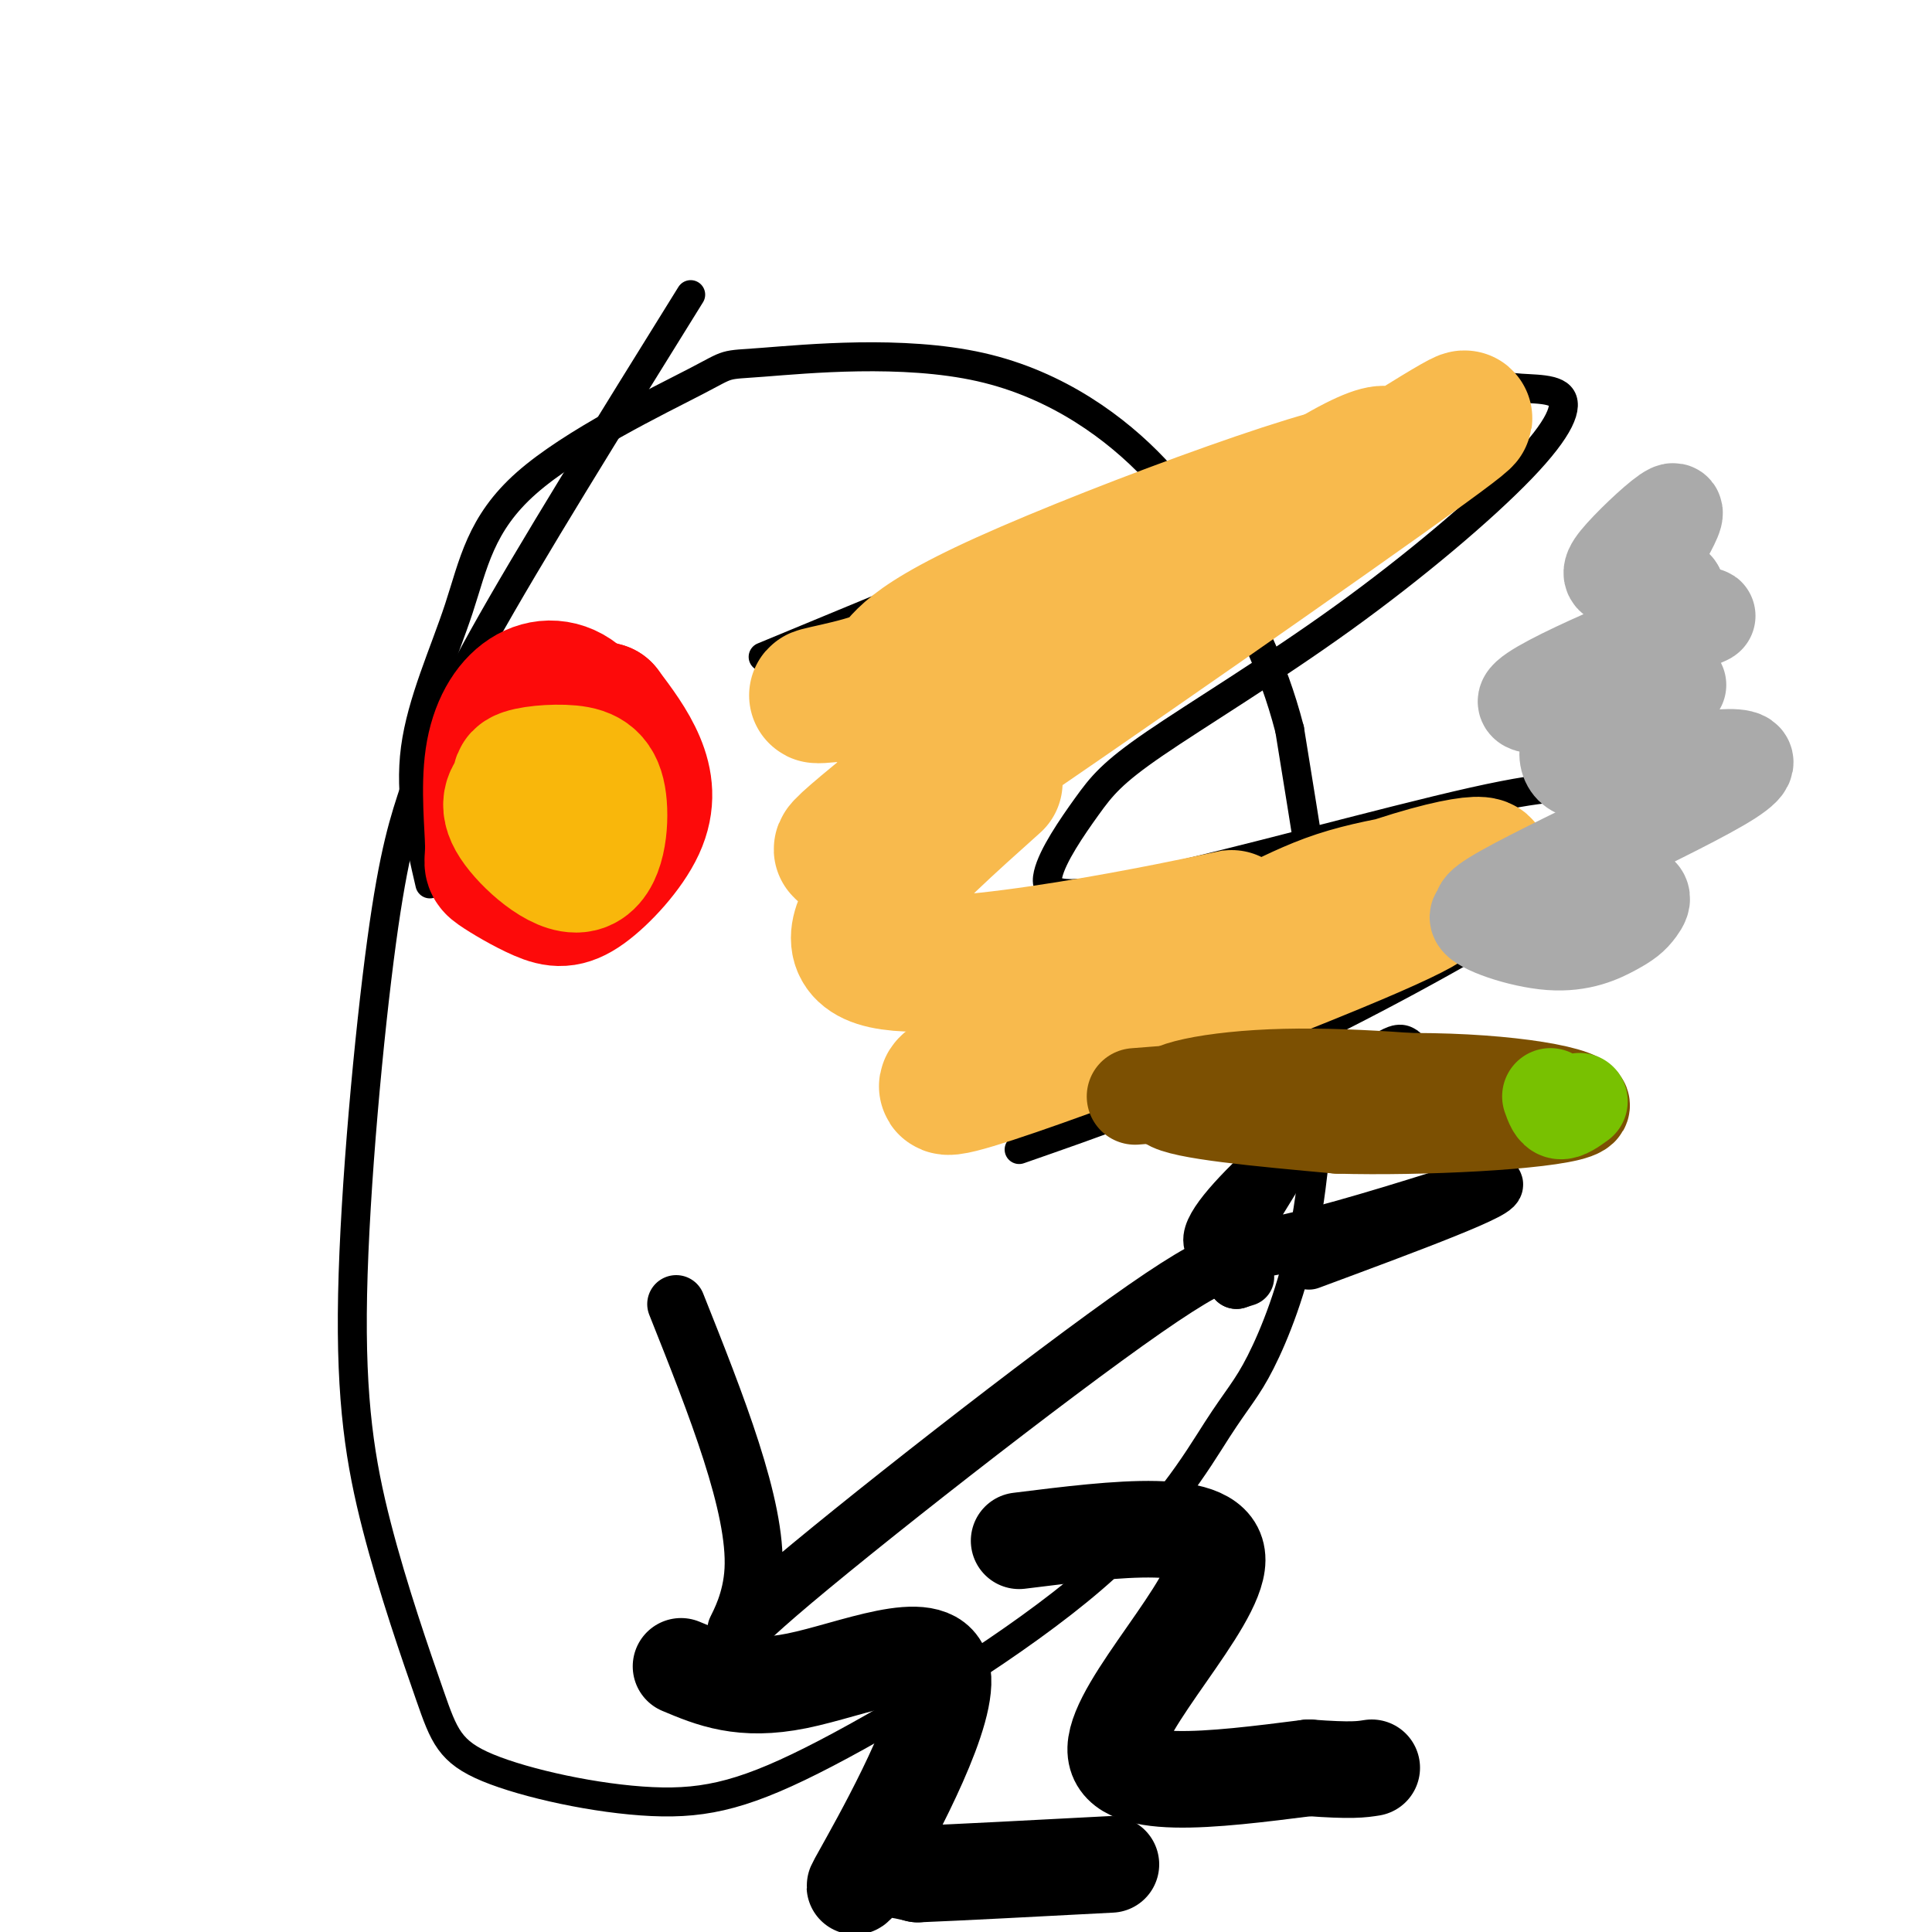
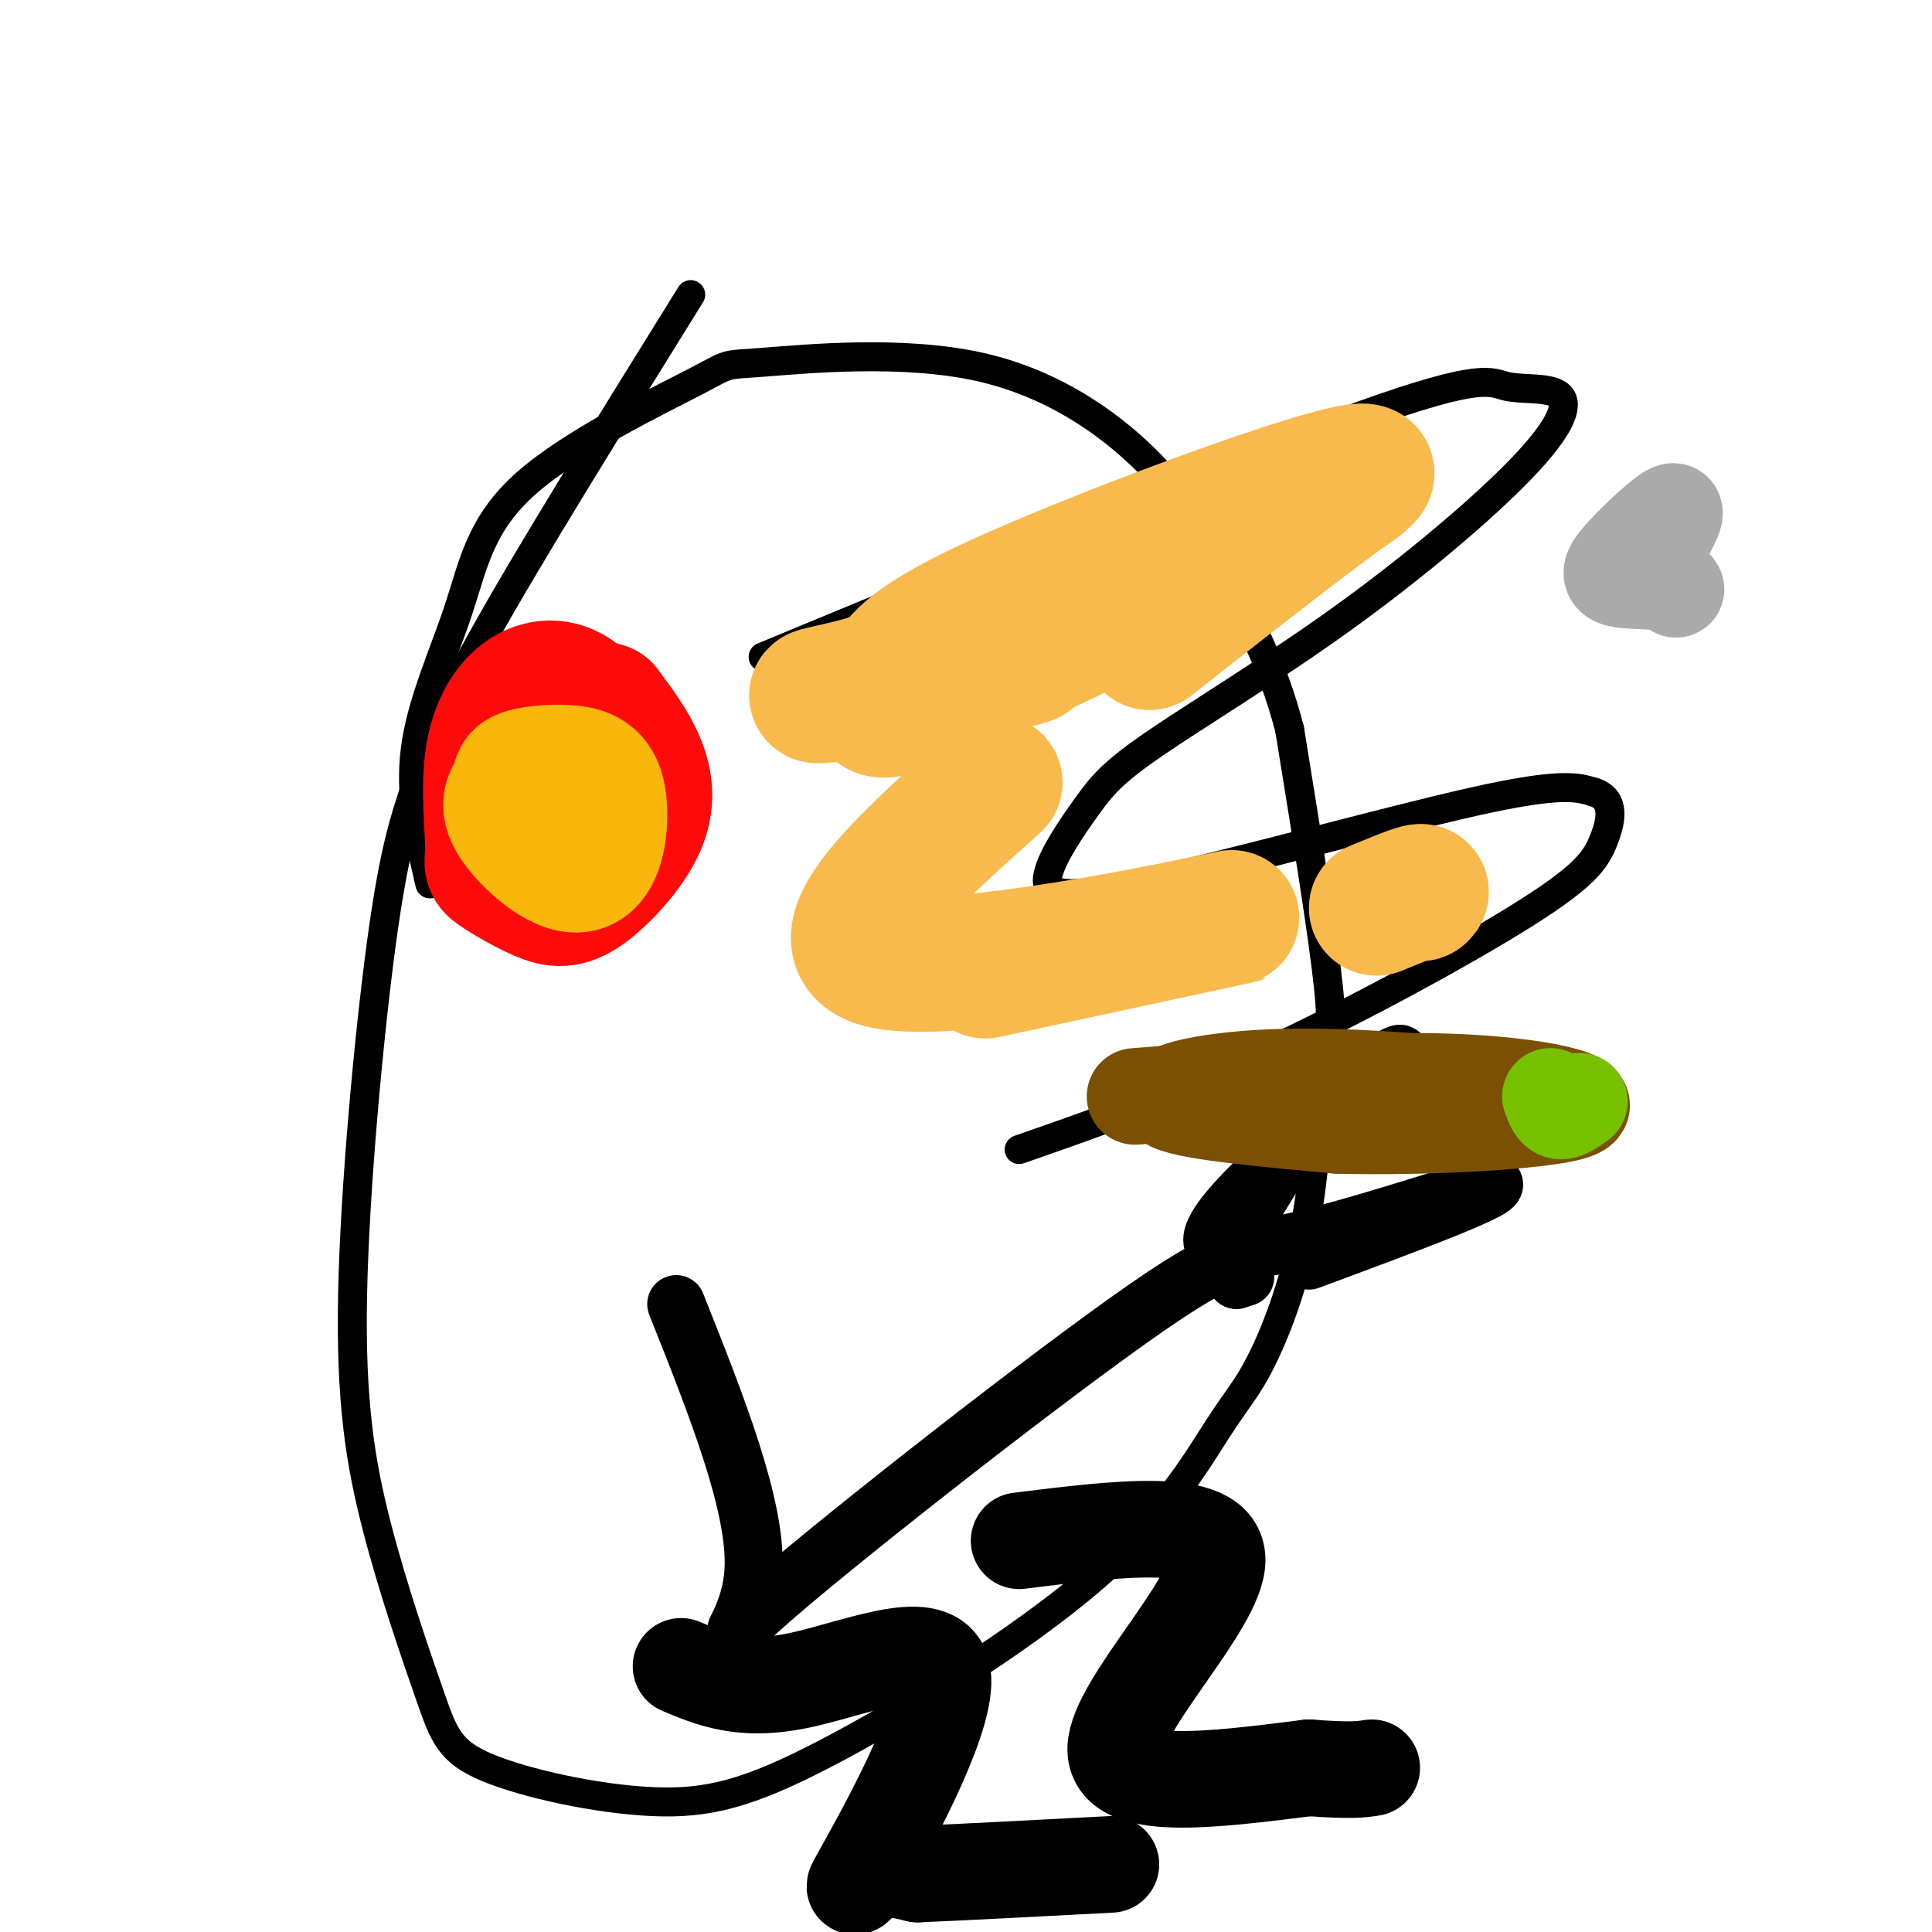
<svg xmlns="http://www.w3.org/2000/svg" viewBox="0 0 400 400" version="1.1">
  <g fill="none" stroke="#000000" stroke-width="6" stroke-linecap="round" stroke-linejoin="round">
    <path d="M143,61c-16.747,26.961 -33.494,53.922 -43,71c-9.506,17.078 -11.772,24.272 -14,31c-2.228,6.728 -4.420,12.988 -7,32c-2.580,19.012 -5.550,50.776 -6,73c-0.450,22.224 1.621,34.909 5,48c3.379,13.091 8.067,26.589 11,35c2.933,8.411 4.110,11.735 12,15c7.890,3.265 22.493,6.471 34,7c11.507,0.529 19.919,-1.620 36,-10c16.081,-8.380 39.830,-22.991 55,-36c15.170,-13.009 21.759,-24.415 26,-31c4.241,-6.585 6.134,-8.347 9,-14c2.866,-5.653 6.706,-15.196 9,-27c2.294,-11.804 3.041,-25.870 4,-33c0.959,-7.130 2.131,-7.323 1,-18c-1.131,-10.677 -4.566,-31.839 -8,-53" />
    <path d="M267,151c-3.667,-14.162 -8.836,-23.067 -13,-31c-4.164,-7.933 -7.323,-14.893 -15,-23c-7.677,-8.107 -19.870,-17.360 -36,-21c-16.130,-3.640 -36.196,-1.667 -45,-1c-8.804,0.667 -6.345,0.030 -14,4c-7.655,3.970 -25.423,12.549 -35,21c-9.577,8.451 -10.963,16.775 -14,26c-3.037,9.225 -7.725,19.350 -9,29c-1.275,9.650 0.862,18.825 3,28" />
    <path d="M158,136c49.350,-20.460 98.701,-40.921 124,-50c25.299,-9.079 26.548,-6.777 30,-6c3.452,0.777 9.107,0.030 11,2c1.893,1.970 0.023,6.658 -8,15c-8.023,8.342 -22.201,20.339 -37,31c-14.799,10.661 -30.220,19.986 -39,26c-8.780,6.014 -10.919,8.716 -14,13c-3.081,4.284 -7.104,10.148 -8,14c-0.896,3.852 1.336,5.691 19,2c17.664,-3.691 50.761,-12.912 69,-17c18.239,-4.088 21.619,-3.044 25,-2" />
    <path d="M330,164c4.592,1.445 3.571,6.057 2,10c-1.571,3.943 -3.692,7.215 -16,15c-12.308,7.785 -34.802,20.081 -54,29c-19.198,8.919 -35.099,14.459 -51,20" />
  </g>
  <g fill="none" stroke="#FD0A0A" stroke-width="28" stroke-linecap="round" stroke-linejoin="round">
    <path d="M117,161c-0.999,4.467 -1.998,8.934 -1,12c0.998,3.066 3.992,4.729 7,4c3.008,-0.729 6.030,-3.852 7,-7c0.970,-3.148 -0.114,-6.321 -2,-11c-1.886,-4.679 -4.576,-10.862 -8,-14c-3.424,-3.138 -7.583,-3.230 -11,-1c-3.417,2.230 -6.091,6.782 -7,13c-0.909,6.218 -0.053,14.101 0,18c0.053,3.899 -0.696,3.815 1,5c1.696,1.185 5.836,3.641 9,5c3.164,1.359 5.353,1.622 9,-1c3.647,-2.622 8.751,-8.129 11,-13c2.249,-4.871 1.643,-9.106 0,-13c-1.643,-3.894 -4.321,-7.447 -7,-11" />
    <path d="M125,147c-3.571,-1.310 -9.000,0.917 -13,4c-4.000,3.083 -6.571,7.024 -8,11c-1.429,3.976 -1.714,7.988 -2,12" />
  </g>
  <g fill="none" stroke="#F9B70B" stroke-width="28" stroke-linecap="round" stroke-linejoin="round">
    <path d="M108,163c-1.748,1.594 -3.496,3.189 -1,7c2.496,3.811 9.235,9.839 13,9c3.765,-0.839 4.556,-8.544 4,-13c-0.556,-4.456 -2.457,-5.661 -6,-6c-3.543,-0.339 -8.726,0.189 -10,1c-1.274,0.811 1.363,1.906 4,3" />
  </g>
  <g fill="none" stroke="#F8BA4D" stroke-width="28" stroke-linecap="round" stroke-linejoin="round">
-     <path d="M182,144c-1.233,3.200 -2.466,6.399 23,-5c25.466,-11.399 77.632,-37.397 78,-41c0.368,-3.603 -51.062,15.189 -75,26c-23.938,10.811 -20.386,13.640 -25,16c-4.614,2.360 -17.396,4.251 -13,4c4.396,-0.251 25.970,-2.643 43,-8c17.030,-5.357 29.515,-13.678 42,-22" />
-     <path d="M255,114c8.481,-5.680 8.683,-8.879 13,-11c4.317,-2.121 12.747,-3.164 17,-6c4.253,-2.836 4.327,-7.464 -16,6c-20.327,13.464 -61.057,45.021 -81,61c-19.943,15.979 -19.100,16.379 8,-2c27.100,-18.379 80.457,-55.537 99,-69c18.543,-13.463 2.271,-3.232 -14,7" />
+     <path d="M182,144c-1.233,3.200 -2.466,6.399 23,-5c25.466,-11.399 77.632,-37.397 78,-41c0.368,-3.603 -51.062,15.189 -75,26c-23.938,10.811 -20.386,13.640 -25,16c-4.614,2.360 -17.396,4.251 -13,4c4.396,-0.251 25.970,-2.643 43,-8" />
    <path d="M281,100c-9.500,6.667 -26.250,19.833 -43,33" />
    <path d="M206,162c-18.844,16.867 -37.689,33.733 -23,37c14.689,3.267 62.911,-7.067 72,-9c9.089,-1.933 -20.956,4.533 -51,11" />
-     <path d="M204,201c-0.629,1.957 23.300,1.348 39,-2c15.700,-3.348 23.173,-9.436 34,-13c10.827,-3.564 25.009,-4.604 29,-6c3.991,-1.396 -2.209,-3.147 -31,8c-28.791,11.147 -80.175,35.194 -79,37c1.175,1.806 54.907,-18.627 80,-29c25.093,-10.373 21.546,-10.687 18,-11" />
    <path d="M294,185c1.500,-1.333 -3.750,0.833 -9,3" />
  </g>
  <g fill="none" stroke="#000000" stroke-width="12" stroke-linecap="round" stroke-linejoin="round">
    <path d="M140,270c8.345,20.958 16.690,41.917 16,55c-0.690,13.083 -10.417,18.292 5,5c15.417,-13.292 55.976,-45.083 76,-59c20.024,-13.917 19.512,-9.958 19,-6" />
    <path d="M256,265c3.167,-1.000 1.583,-0.500 0,0" />
    <path d="M254,259c8.040,-13.257 16.080,-26.514 20,-32c3.920,-5.486 3.721,-3.203 8,-5c4.279,-1.797 13.037,-7.676 4,0c-9.037,7.676 -35.868,28.907 -35,35c0.868,6.093 29.434,-2.954 58,-12" />
    <path d="M309,245c3.333,0.667 -17.333,8.333 -38,16" />
  </g>
  <g fill="none" stroke="#7C5002" stroke-width="20" stroke-linecap="round" stroke-linejoin="round">
    <path d="M250,226c11.429,2.674 22.859,5.348 37,6c14.141,0.652 30.994,-0.718 37,-2c6.006,-1.282 1.167,-2.478 -11,-4c-12.167,-1.522 -31.660,-3.371 -47,-3c-15.340,0.371 -26.526,2.963 -24,5c2.526,2.037 18.763,3.518 35,5" />
    <path d="M277,233c17.274,0.488 42.958,-0.792 49,-3c6.042,-2.208 -7.560,-5.345 -26,-6c-18.440,-0.655 -41.720,1.173 -65,3" />
  </g>
  <g fill="none" stroke="#78C101" stroke-width="20" stroke-linecap="round" stroke-linejoin="round">
    <path d="M321,227c0.500,1.417 1.000,2.833 2,3c1.000,0.167 2.500,-0.917 4,-2" />
  </g>
  <g fill="none" stroke="#AAAAAA" stroke-width="20" stroke-linecap="round" stroke-linejoin="round">
-     <path d="M321,188c-7.678,0.209 -15.355,0.418 -15,2c0.355,1.582 8.744,4.538 15,5c6.256,0.462 10.380,-1.568 13,-3c2.620,-1.432 3.735,-2.265 5,-4c1.265,-1.735 2.679,-4.372 -7,-3c-9.679,1.372 -30.452,6.754 -24,2c6.452,-4.754 40.129,-19.644 50,-26c9.871,-6.356 -4.065,-4.178 -18,-2" />
-     <path d="M340,159c-5.838,0.226 -11.431,1.789 -14,0c-2.569,-1.789 -2.112,-6.932 5,-11c7.112,-4.068 20.878,-7.063 15,-6c-5.878,1.063 -31.400,6.182 -30,3c1.400,-3.182 29.723,-14.664 36,-17c6.277,-2.336 -9.492,4.476 -14,5c-4.508,0.524 2.246,-5.238 9,-11" />
    <path d="M347,122c-0.933,-2.014 -7.766,-1.550 -11,-2c-3.234,-0.450 -2.871,-1.813 0,-5c2.871,-3.187 8.249,-8.196 10,-9c1.751,-0.804 -0.124,2.598 -2,6" />
  </g>
  <g fill="none" stroke="#000000" stroke-width="20" stroke-linecap="round" stroke-linejoin="round">
    <path d="M141,345c6.308,2.652 12.616,5.305 24,3c11.384,-2.305 27.845,-9.566 30,-2c2.155,7.566 -9.997,29.960 -15,39c-5.003,9.040 -2.858,4.726 0,3c2.858,-1.726 6.429,-0.863 10,0" />
    <path d="M190,388c8.333,-0.333 24.167,-1.167 40,-2" />
    <path d="M211,319c20.533,-2.556 41.067,-5.111 41,4c-0.067,9.111 -20.733,29.889 -21,39c-0.267,9.111 19.867,6.556 40,4" />
    <path d="M271,366c8.833,0.667 10.917,0.333 13,0" />
  </g>
</svg>